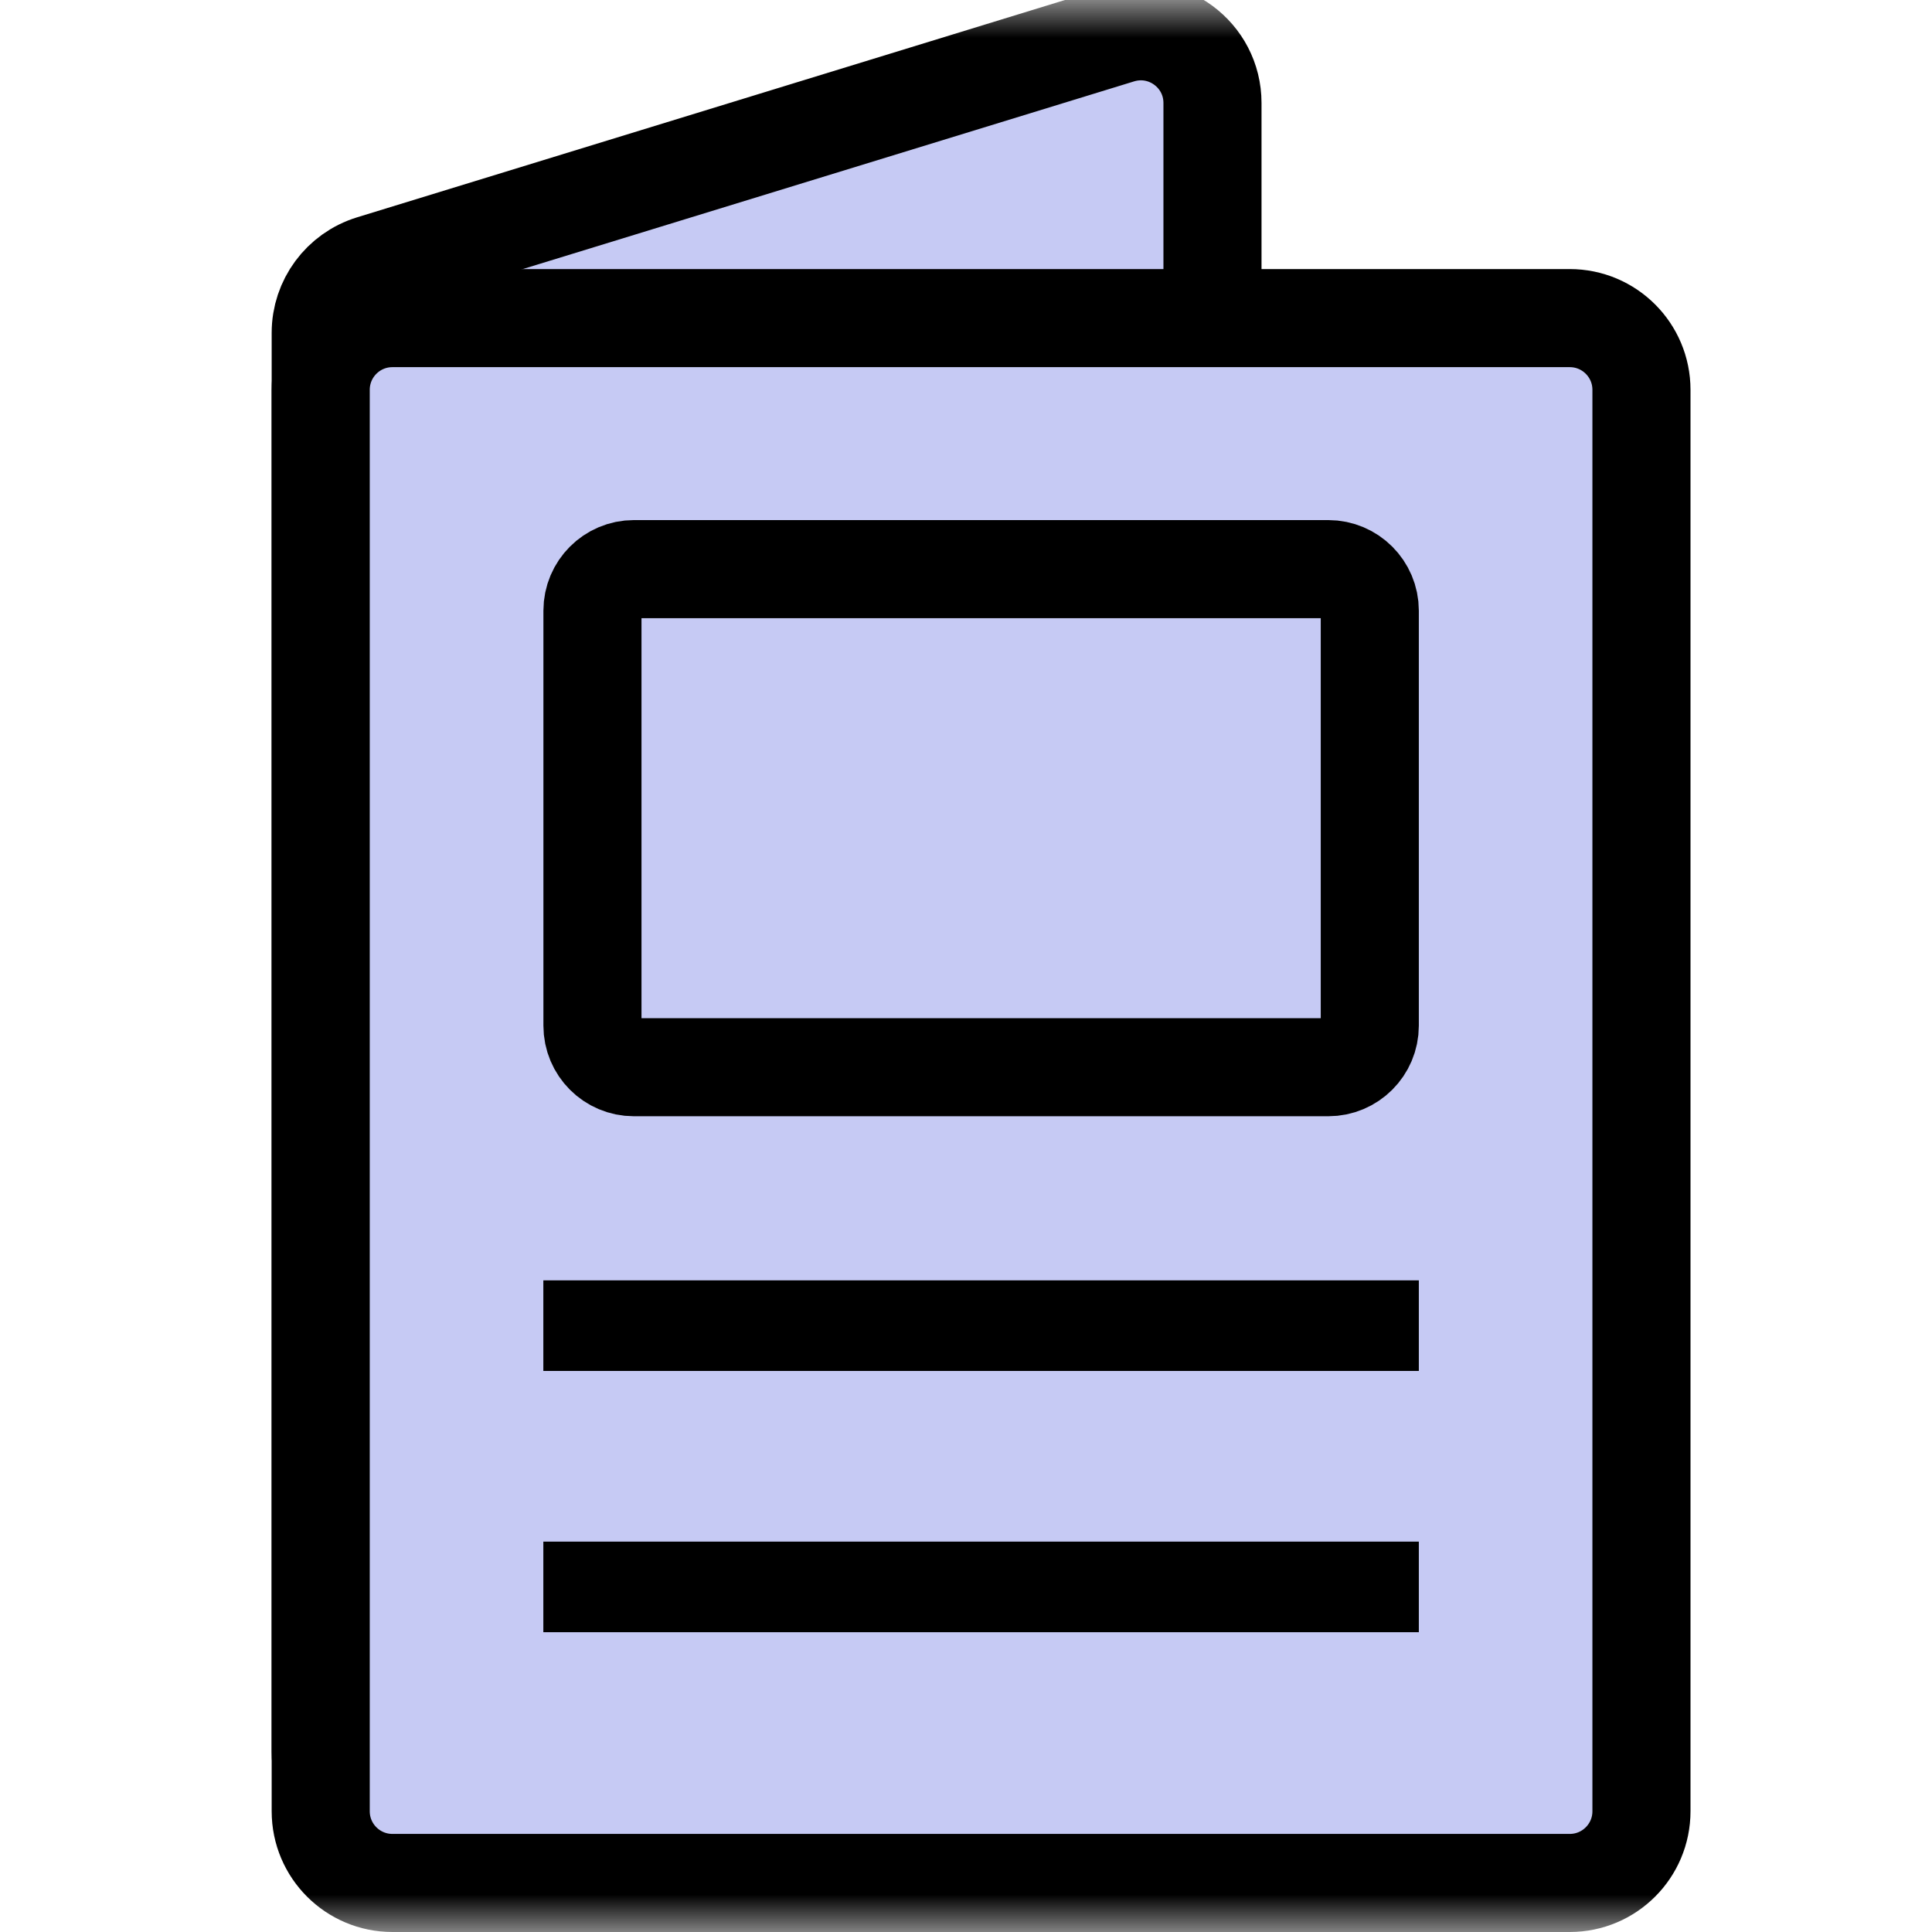
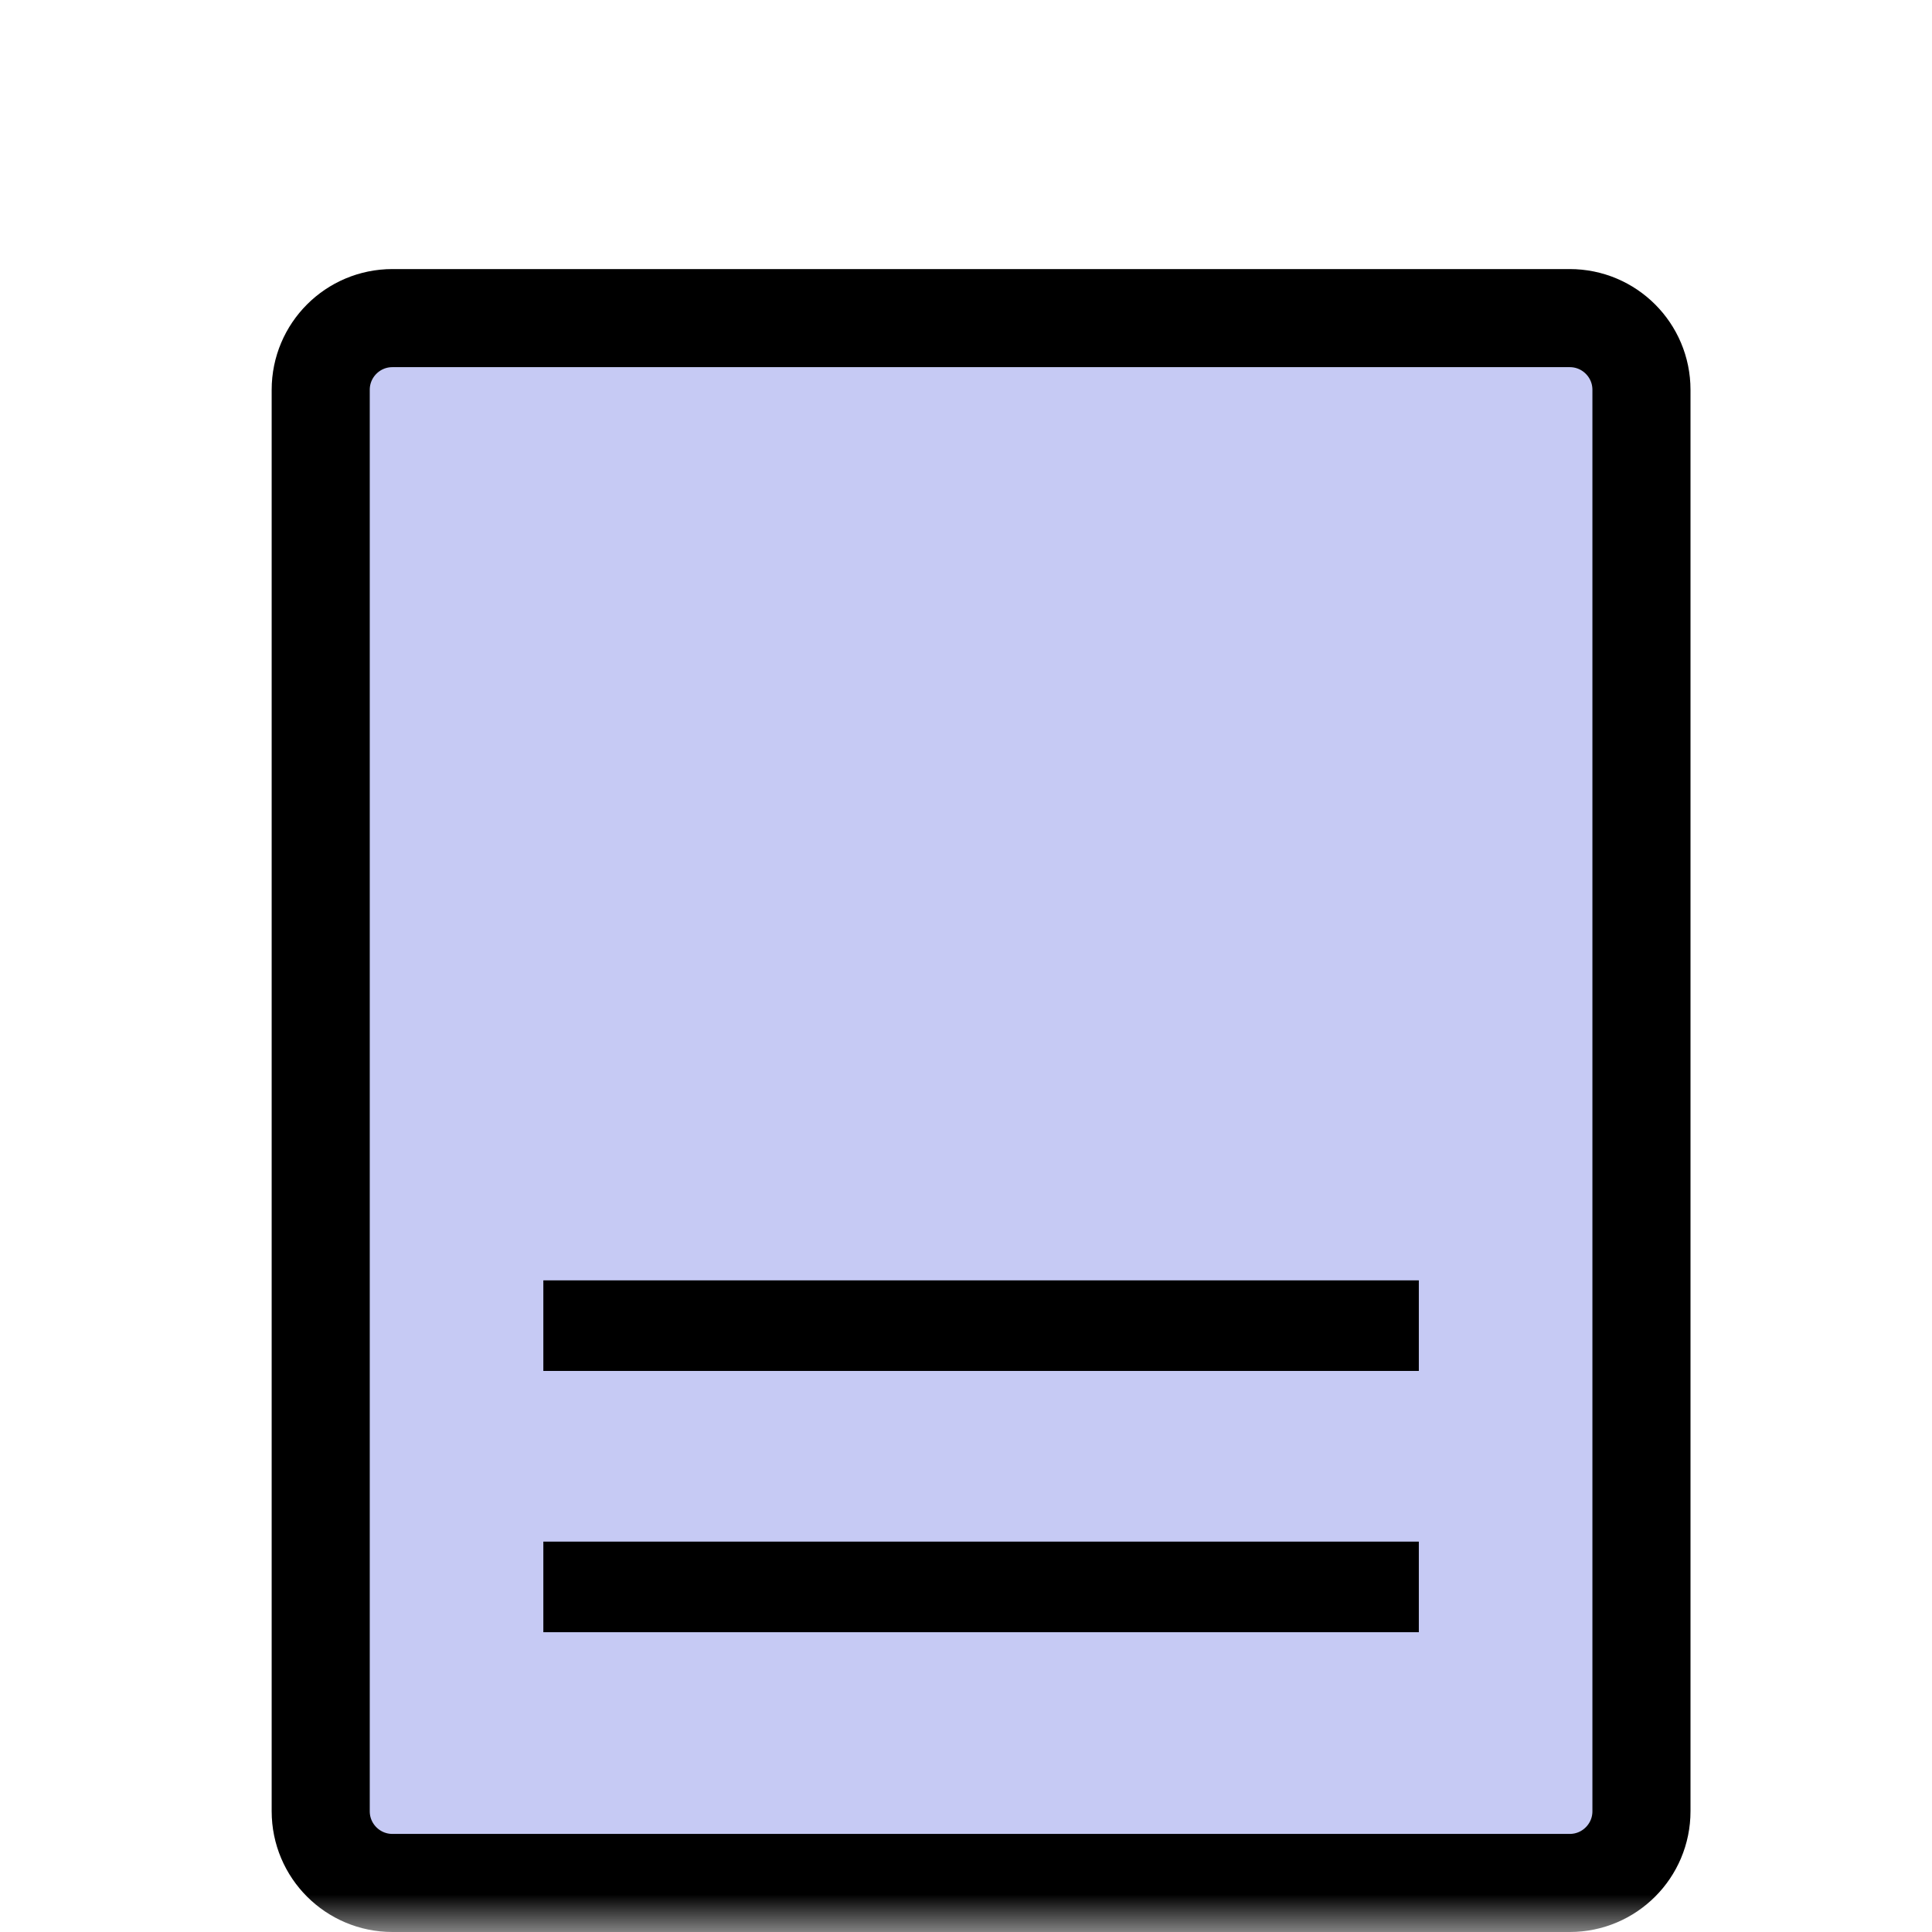
<svg xmlns="http://www.w3.org/2000/svg" width="26" height="26" viewBox="0 0 26 26" fill="none">
  <mask id="mask0_899_12622" style="mask-type:alpha" maskUnits="userSpaceOnUse" x="0" y="0" width="26" height="26">
    <rect width="26" height="26" fill="#D9D9D9" />
  </mask>
  <g mask="url(#mask0_899_12622)">
-     <path d="M16.317 21.45C16.317 21.906 15.998 22.3 15.552 22.394L5.48 24.518C4.881 24.645 4.316 24.187 4.316 23.574L4.316 4.479C4.316 4.055 4.593 3.681 4.998 3.556L15.069 0.464C15.69 0.274 16.317 0.737 16.317 1.386L16.317 21.45Z" fill="#C6CAF4" stroke="black" stroke-width="1.32" />
    <path d="M4.316 5.246C4.316 4.713 4.748 4.281 5.281 4.281L21.125 4.281C21.658 4.281 22.09 4.713 22.09 5.246L22.09 24.375C22.09 24.908 21.658 25.34 21.125 25.34L5.281 25.34C4.748 25.34 4.316 24.908 4.316 24.375L4.316 5.246Z" fill="#C6CAF4" stroke="black" stroke-width="1.32" />
-     <path d="M7.973 8.218C7.973 7.91 8.223 7.659 8.531 7.659L17.875 7.659C18.183 7.659 18.434 7.91 18.434 8.218L18.434 13.803C18.434 14.112 18.183 14.362 17.875 14.362L8.531 14.362C8.223 14.362 7.973 14.112 7.973 13.803L7.973 8.218Z" fill="#C6CAF4" stroke="black" stroke-width="1.32" />
    <path d="M7.312 21.356L19.094 21.356" stroke="black" stroke-width="1.219" />
    <path d="M7.312 17.84L19.094 17.84" stroke="black" stroke-width="1.219" />
  </g>
</svg>